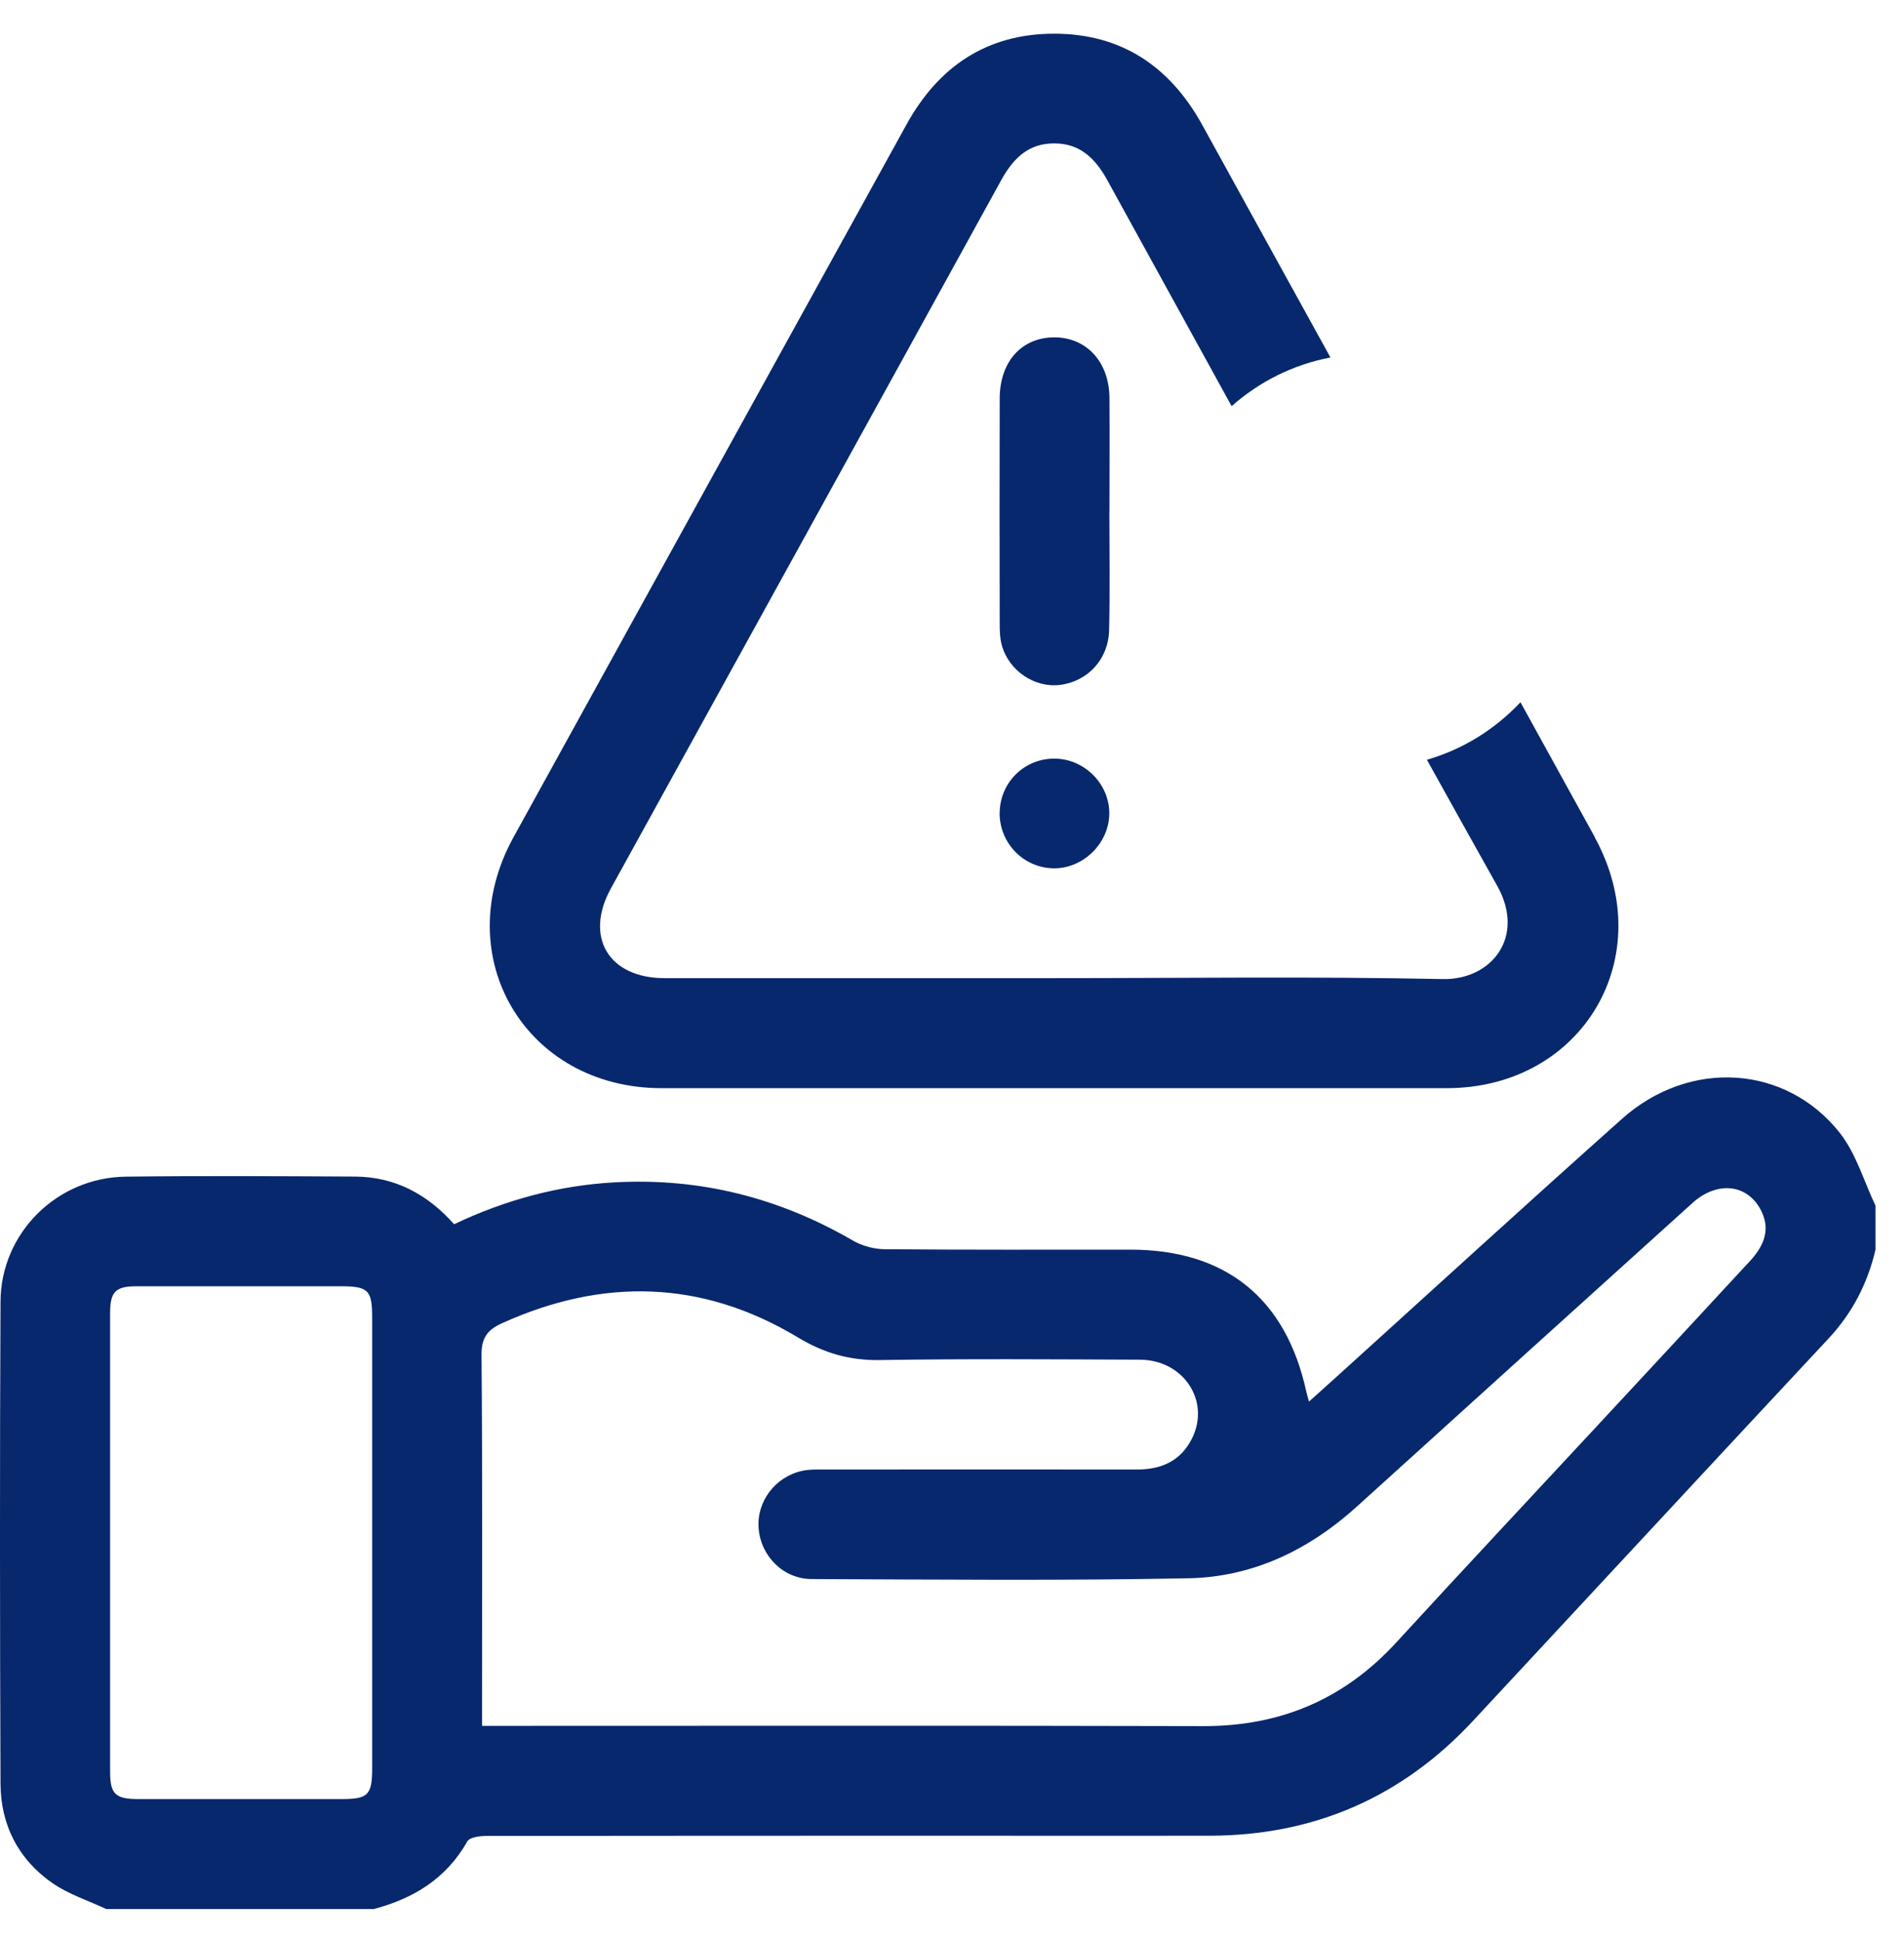
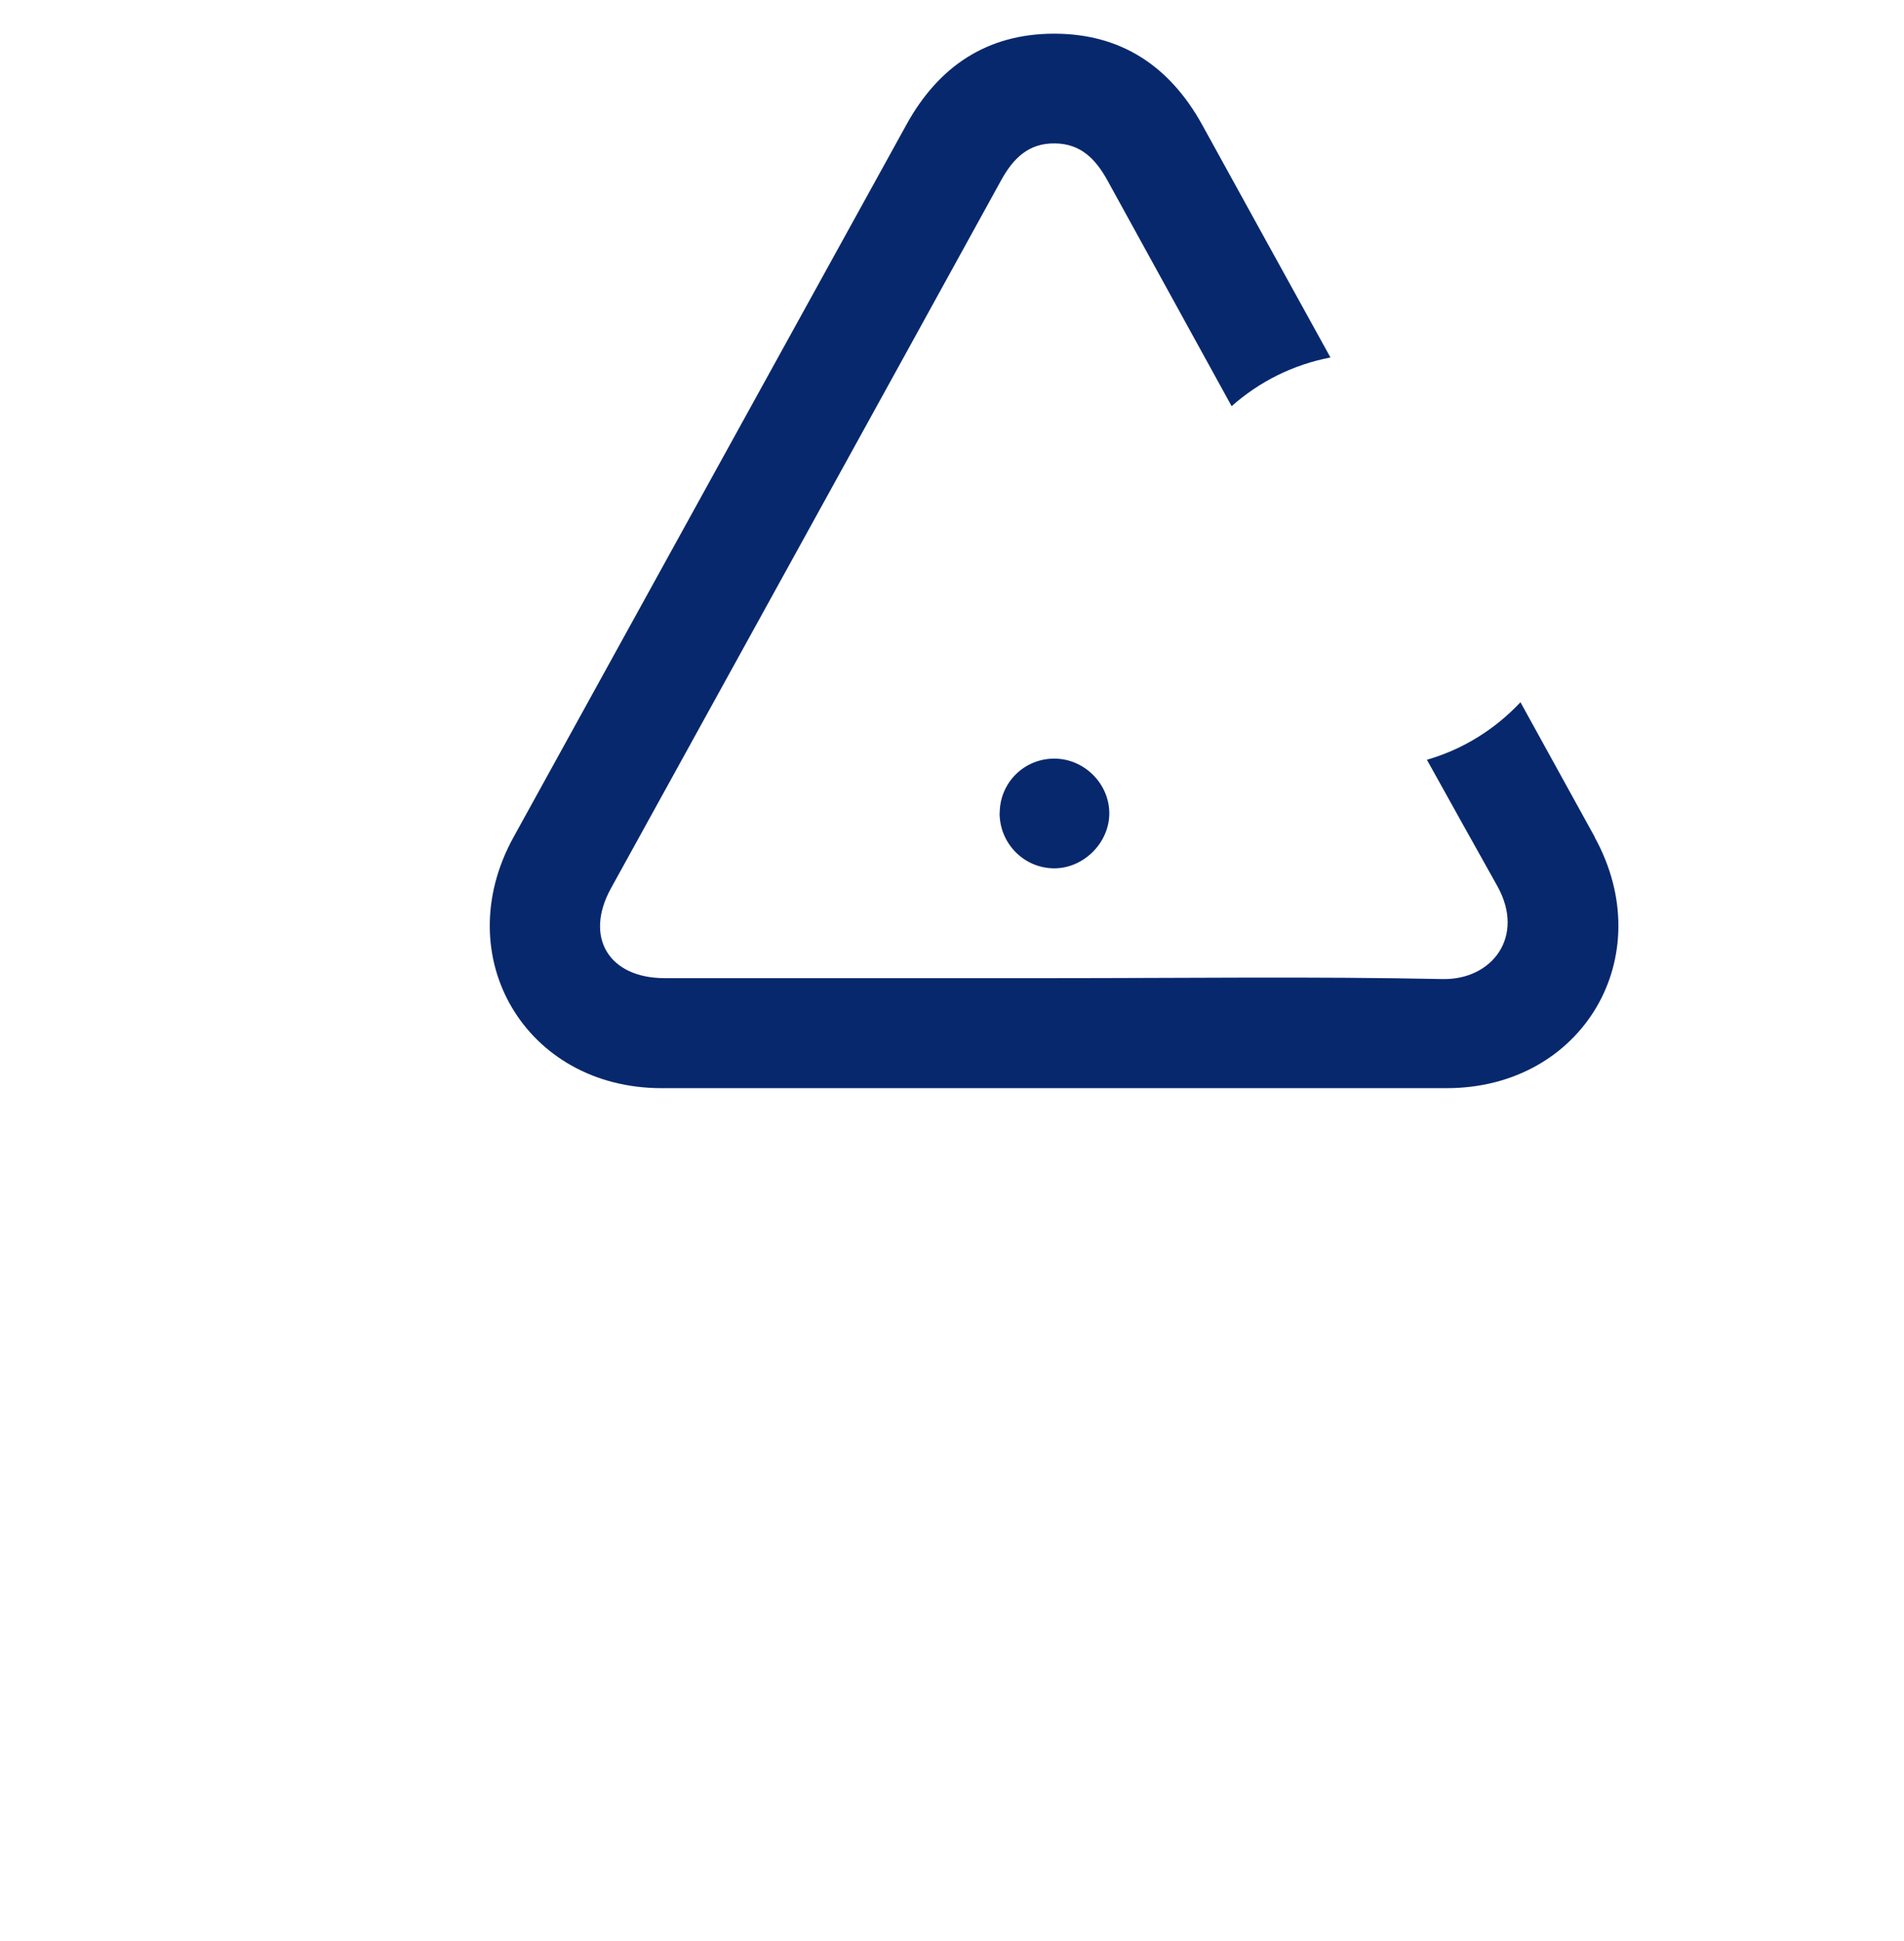
<svg xmlns="http://www.w3.org/2000/svg" width="52" height="53" viewBox="0 0 52 53" fill="none">
-   <path d="M2.905 52.127C2.413 51.896 1.88 51.726 1.44 51.423C0.504 50.778 0.018 49.831 0.014 48.698C-0.003 44.314 -0.007 39.928 0.014 35.544C0.022 33.666 1.556 32.151 3.435 32.128C5.519 32.103 7.603 32.115 9.687 32.126C10.785 32.13 11.673 32.607 12.402 33.427C13.803 32.763 15.251 32.369 16.783 32.284C19.114 32.155 21.271 32.701 23.286 33.869C23.541 34.019 23.872 34.108 24.168 34.11C26.402 34.129 28.635 34.121 30.871 34.121C33.478 34.121 35.124 35.453 35.678 38.006C35.692 38.071 35.713 38.133 35.75 38.27C36.012 38.035 36.242 37.828 36.473 37.62C39.082 35.26 41.676 32.886 44.302 30.546C46.139 28.909 48.773 29.068 50.247 30.934C50.693 31.501 50.905 32.255 51.222 32.921V34.121C51.006 35.044 50.589 35.854 49.933 36.555C46.691 40.026 43.466 43.511 40.23 46.987C38.287 49.076 35.883 50.12 33.033 50.124C30.866 50.128 28.7 50.124 26.535 50.124C22.118 50.124 17.703 50.124 13.286 50.13C13.105 50.13 12.827 50.165 12.763 50.279C12.19 51.292 11.297 51.838 10.21 52.125H2.905V52.127ZM13.165 47.124H13.763C20.129 47.124 26.497 47.114 32.863 47.131C34.972 47.137 36.716 46.394 38.139 44.841C39.964 42.851 41.811 40.883 43.648 38.903C45.031 37.413 46.417 35.924 47.795 34.43C48.25 33.938 48.331 33.492 48.082 33.025C47.708 32.327 46.892 32.242 46.222 32.848C43.167 35.607 40.113 38.367 37.062 41.132C35.757 42.315 34.225 43.058 32.471 43.094C29.04 43.162 25.605 43.129 22.172 43.116C21.391 43.114 20.779 42.49 20.719 41.732C20.66 41.003 21.169 40.323 21.908 40.161C22.101 40.119 22.304 40.125 22.504 40.125C25.354 40.123 28.203 40.121 31.053 40.125C31.732 40.125 32.259 39.883 32.562 39.262C33.058 38.245 32.317 37.13 31.132 37.126C28.766 37.116 26.398 37.099 24.031 37.136C23.199 37.149 22.502 36.946 21.781 36.512C19.174 34.947 16.466 34.882 13.707 36.132C13.317 36.308 13.147 36.526 13.151 36.995C13.178 40.179 13.165 43.361 13.165 46.545V47.127V47.124ZM10.164 42.128C10.164 40.078 10.164 38.027 10.164 35.976C10.164 35.221 10.058 35.121 9.29 35.121C7.439 35.121 5.589 35.121 3.738 35.121C3.15 35.121 3.007 35.268 3.007 35.864C3.007 40.032 3.007 44.2 3.007 48.368C3.007 48.986 3.146 49.123 3.777 49.123C5.629 49.123 7.478 49.123 9.33 49.123C10.054 49.123 10.164 49.013 10.164 48.279C10.164 46.228 10.164 44.177 10.164 42.126V42.128Z" fill="#07286D" />
  <path d="M43.557 22.86C42.88 21.631 42.204 20.402 41.525 19.174C40.84 19.906 39.962 20.459 38.97 20.745C39.609 21.895 40.248 23.043 40.892 24.191C41.668 25.577 40.744 26.762 39.397 26.733C35.865 26.66 32.332 26.708 28.799 26.708C25.266 26.708 21.7 26.708 18.151 26.708C16.623 26.708 15.951 25.585 16.686 24.255C20.237 17.81 23.795 11.371 27.34 4.926C27.668 4.329 28.089 3.903 28.814 3.916C29.513 3.924 29.92 4.339 30.242 4.92C31.373 6.977 32.504 9.034 33.637 11.091C34.387 10.425 35.312 9.956 36.336 9.761C35.167 7.643 33.996 5.522 32.83 3.403C31.946 1.807 30.619 0.92 28.791 0.92C26.96 0.92 25.634 1.809 24.756 3.403C21.179 9.891 17.597 16.372 14.023 22.862C12.229 26.121 14.355 29.712 18.068 29.712C21.634 29.714 25.2 29.712 28.766 29.712C32.348 29.712 35.931 29.712 39.514 29.712C43.223 29.71 45.346 26.119 43.553 22.862L43.557 22.86Z" fill="#07286D" />
-   <path d="M30.298 13.958C30.298 15.039 30.316 16.121 30.291 17.202C30.273 18.003 29.708 18.605 28.951 18.701C28.257 18.788 27.55 18.315 27.359 17.613C27.307 17.424 27.303 17.219 27.303 17.022C27.298 14.975 27.298 12.928 27.303 10.884C27.303 9.869 27.909 9.205 28.809 9.211C29.681 9.219 30.294 9.89 30.3 10.863C30.308 11.895 30.3 12.926 30.3 13.958H30.298Z" fill="#07286D" />
  <path d="M27.303 22.186C27.313 21.361 27.977 20.71 28.801 20.714C29.613 20.718 30.294 21.397 30.296 22.204C30.298 23.024 29.575 23.73 28.758 23.709C27.94 23.688 27.292 23.009 27.3 22.186H27.303Z" fill="#07286D" />
</svg>